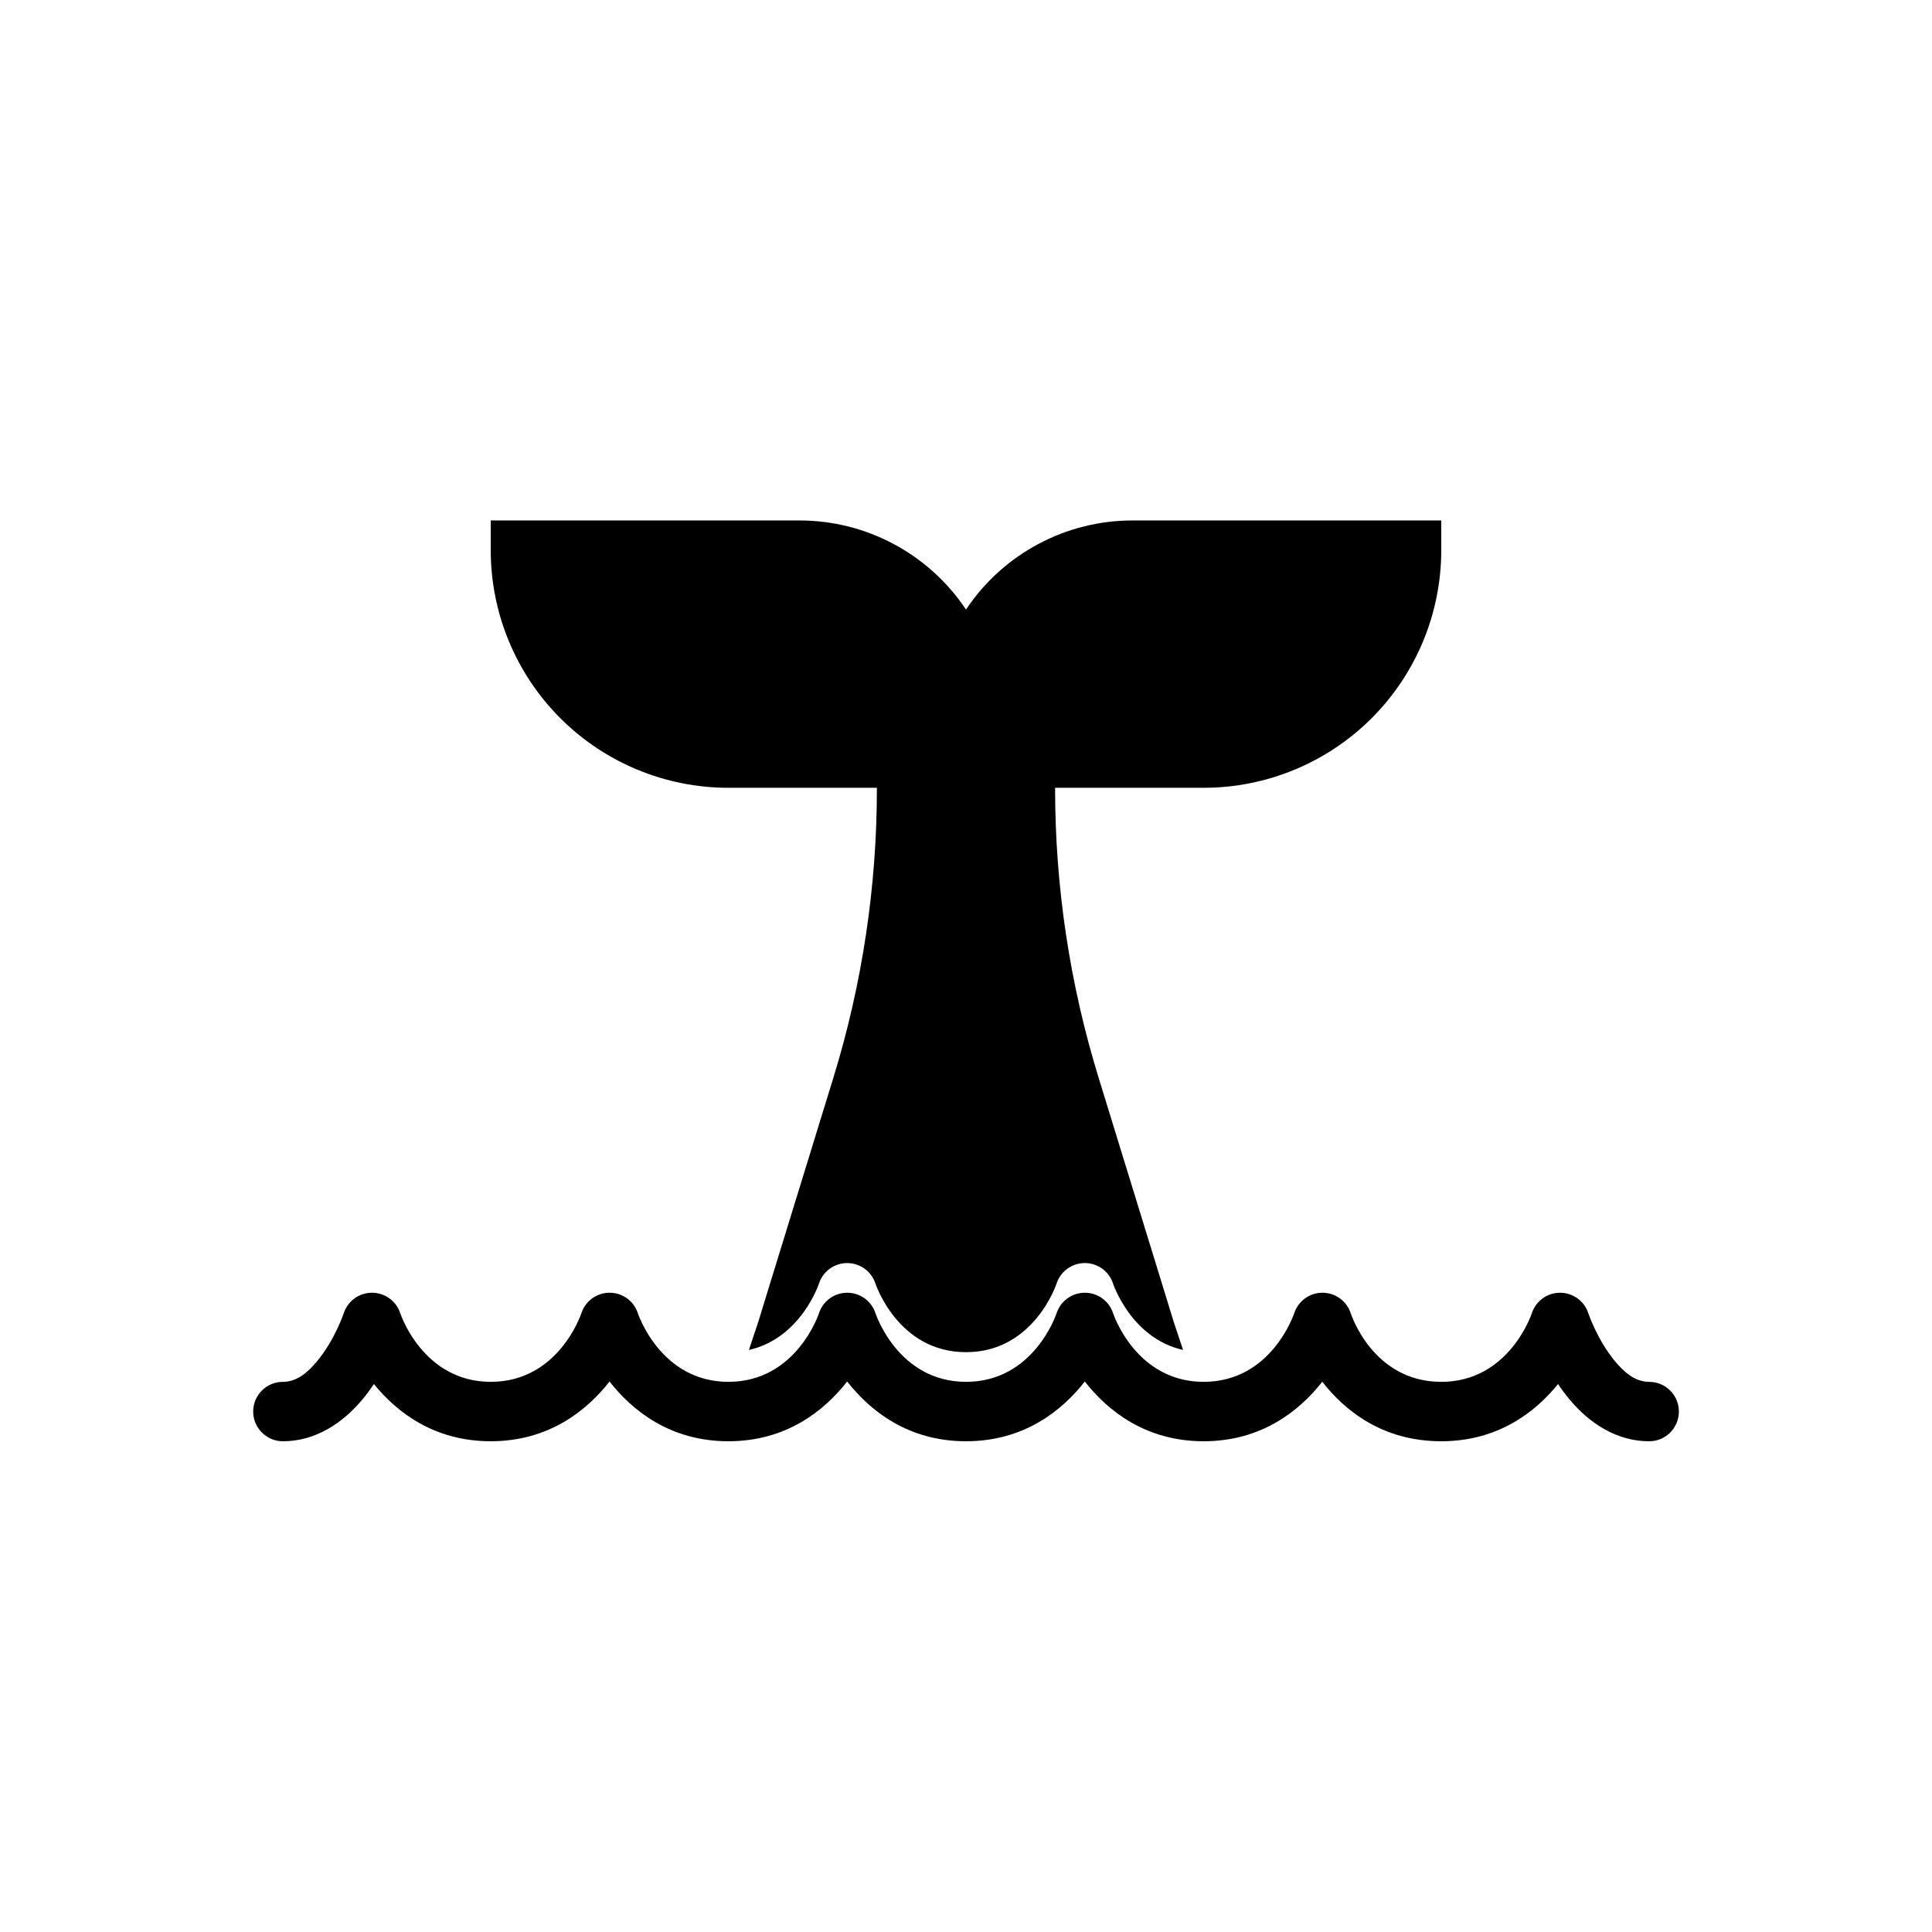
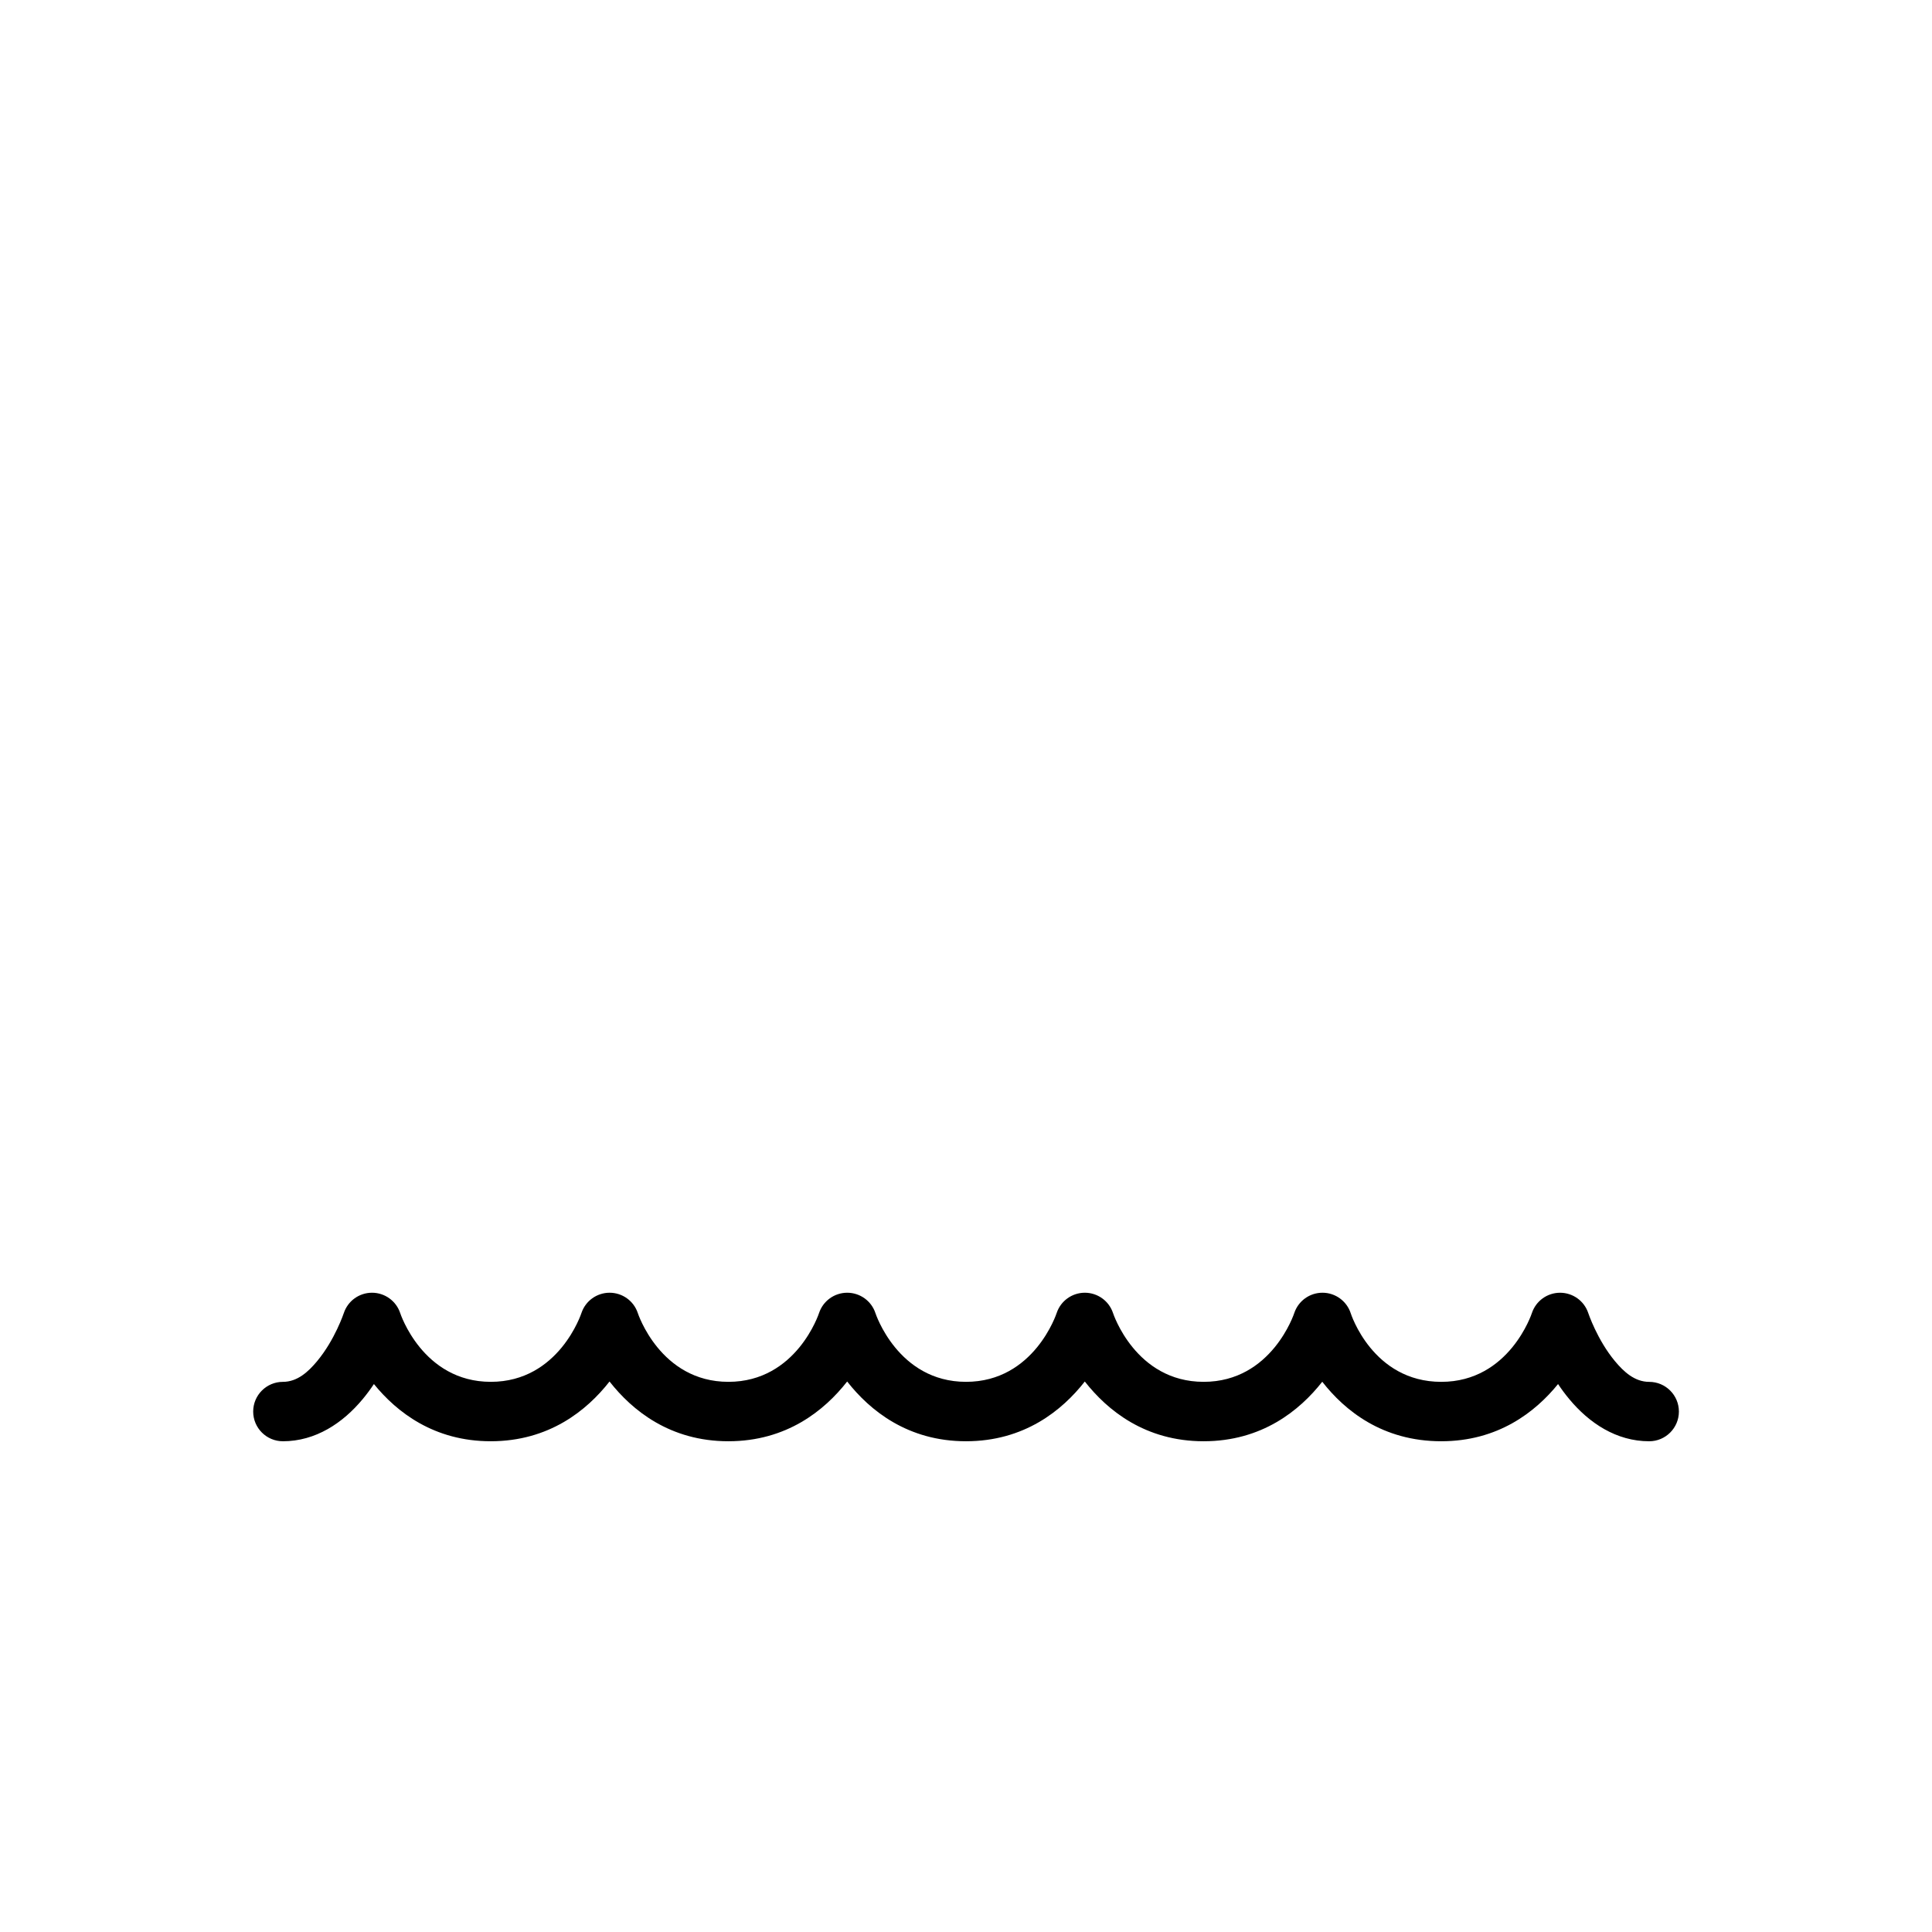
<svg xmlns="http://www.w3.org/2000/svg" fill="#000000" width="800px" height="800px" version="1.1" viewBox="144 144 512 512">
  <g fill-rule="evenodd">
    <path d="m218.94 525.95c8.73 0 15.926-4.856 21.16-11.148 1.086-1.301 2.086-2.66 2.992-4.016 6.055 7.461 15.941 15.16 30.953 15.16 15.461 0 25.488-8.172 31.488-15.832 6 7.66 16.027 15.832 31.488 15.832 15.461 0 25.488-8.172 31.488-15.832 6 7.66 16.027 15.832 31.488 15.832s25.488-8.172 31.488-15.832c6 7.66 16.027 15.832 31.488 15.832 15.422 0 25.434-8.125 31.441-15.77 5.969 7.652 15.965 15.77 31.535 15.77 15.012 0 24.898-7.699 30.953-15.16 0.906 1.363 1.906 2.715 2.992 4.016 5.234 6.289 12.43 11.148 21.16 11.148 4.344 0 7.871-3.527 7.871-7.871s-3.527-7.871-7.871-7.871c-3.863 0-6.746-2.691-9.07-5.481-4.723-5.668-7.078-12.754-7.078-12.754-1.07-3.219-4.086-5.383-7.469-5.383-3.387 0-6.398 2.164-7.469 5.383 0 0-5.918 18.23-24.016 18.23-18.238 0-23.992-18.168-23.992-18.168-1.047-3.234-4.055-5.434-7.453-5.449-3.41-0.016-6.43 2.156-7.512 5.383 0 0-5.918 18.23-24.016 18.23s-24.016-18.23-24.016-18.23c-1.07-3.219-4.086-5.383-7.469-5.383-3.387 0-6.398 2.164-7.469 5.383 0 0-5.918 18.23-24.016 18.23s-24.016-18.23-24.016-18.23c-1.07-3.219-4.086-5.383-7.469-5.383-3.387 0-6.398 2.164-7.469 5.383 0 0-5.918 18.23-24.016 18.23s-24.016-18.23-24.016-18.23c-1.07-3.219-4.086-5.383-7.469-5.383-3.387 0-6.398 2.164-7.469 5.383 0 0-5.918 18.23-24.016 18.23s-24.016-18.23-24.016-18.23c-1.07-3.219-4.086-5.383-7.469-5.383-3.387 0-6.398 2.164-7.469 5.383 0 0-2.356 7.086-7.078 12.754-2.32 2.785-5.203 5.481-9.07 5.481-4.344 0-7.871 3.527-7.871 7.871s3.527 7.871 7.871 7.871z" />
-     <path d="m342.47 501.75 2.426-7.281s10.98-35.676 19.973-64.906c7.637-24.812 11.516-50.633 11.516-76.594v-0.195h-39.359c-16.703 0-32.723-6.637-44.531-18.445-11.809-11.809-18.445-27.828-18.445-44.531v-7.871h81.828c17.727 0 34.281 8.863 44.121 23.617 9.84-14.754 26.395-23.617 44.121-23.617h81.828v7.871c0 16.703-6.637 32.723-18.445 44.531-11.809 11.809-27.828 18.445-44.531 18.445h-39.359v0.195c0 25.961 3.883 51.781 11.516 76.594 8.988 29.23 19.973 64.906 19.973 64.906l2.426 7.281c-13.855-3.133-18.57-17.641-18.57-17.641-1.07-3.219-4.086-5.383-7.469-5.383-3.387 0-6.398 2.164-7.469 5.383 0 0-5.918 18.23-24.016 18.23s-24.016-18.23-24.016-18.23c-1.07-3.219-4.086-5.383-7.469-5.383-3.387 0-6.398 2.164-7.469 5.383 0 0-4.715 14.508-18.57 17.641z" />
  </g>
</svg>